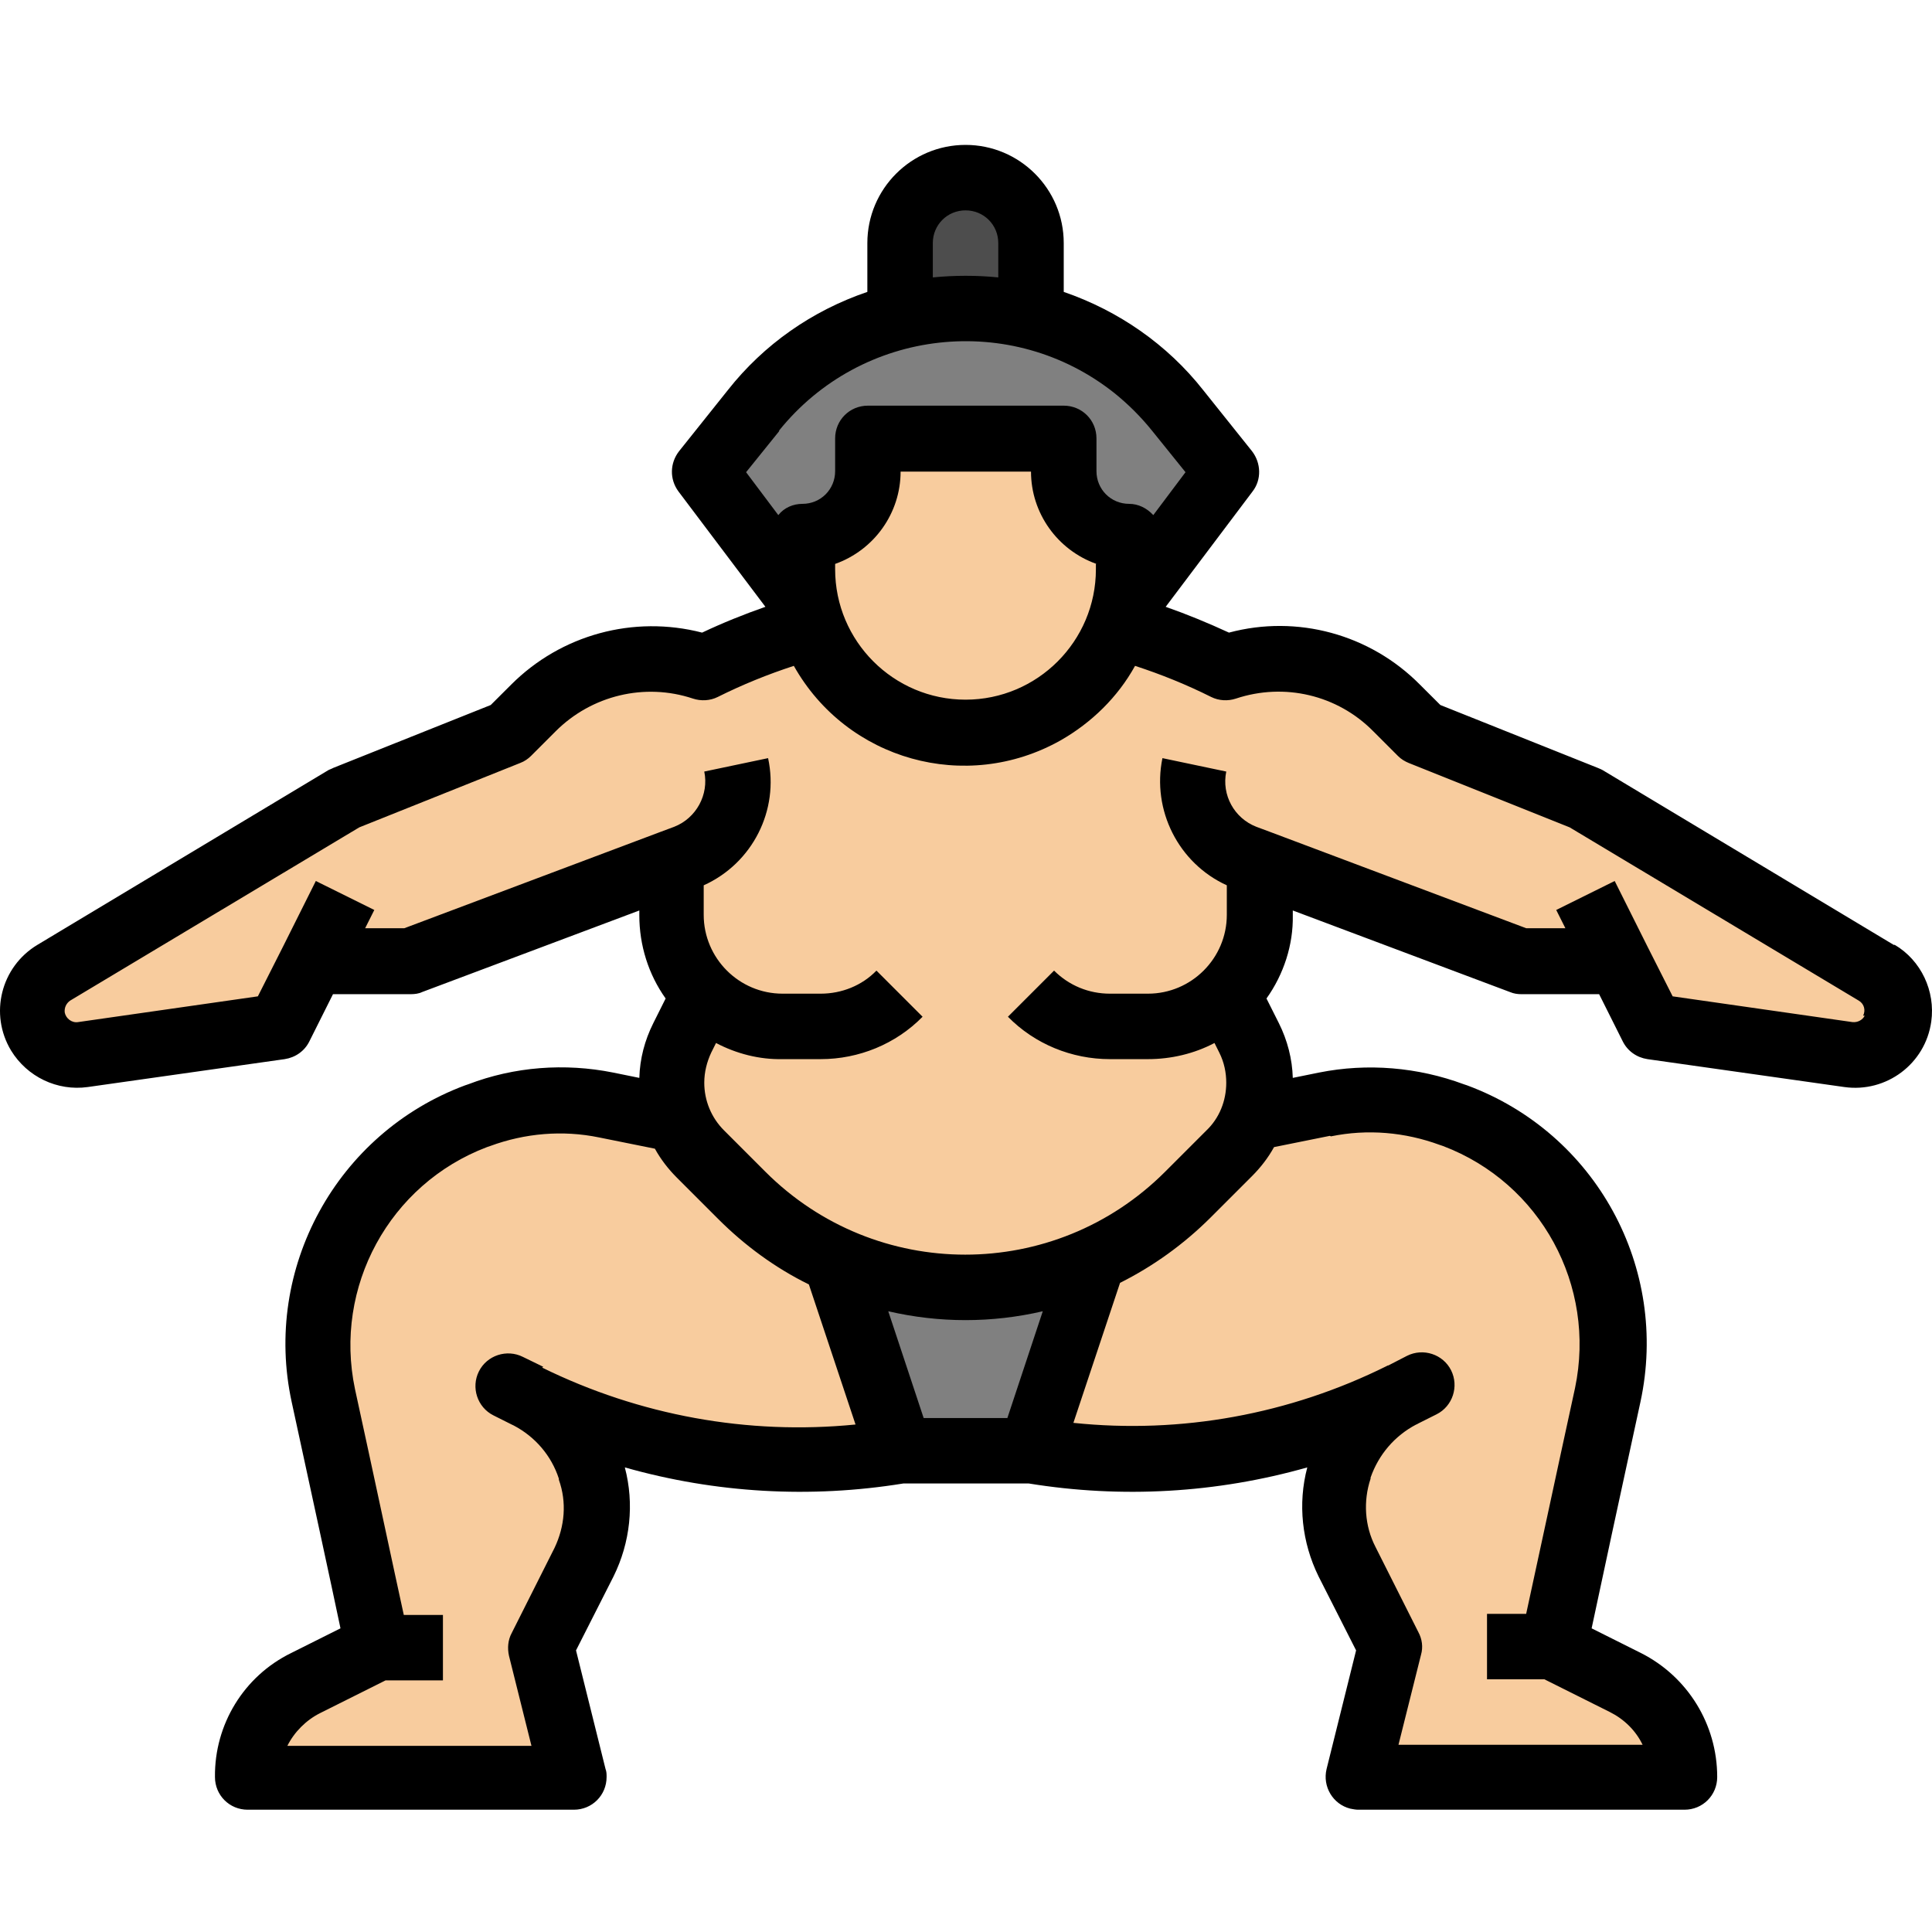
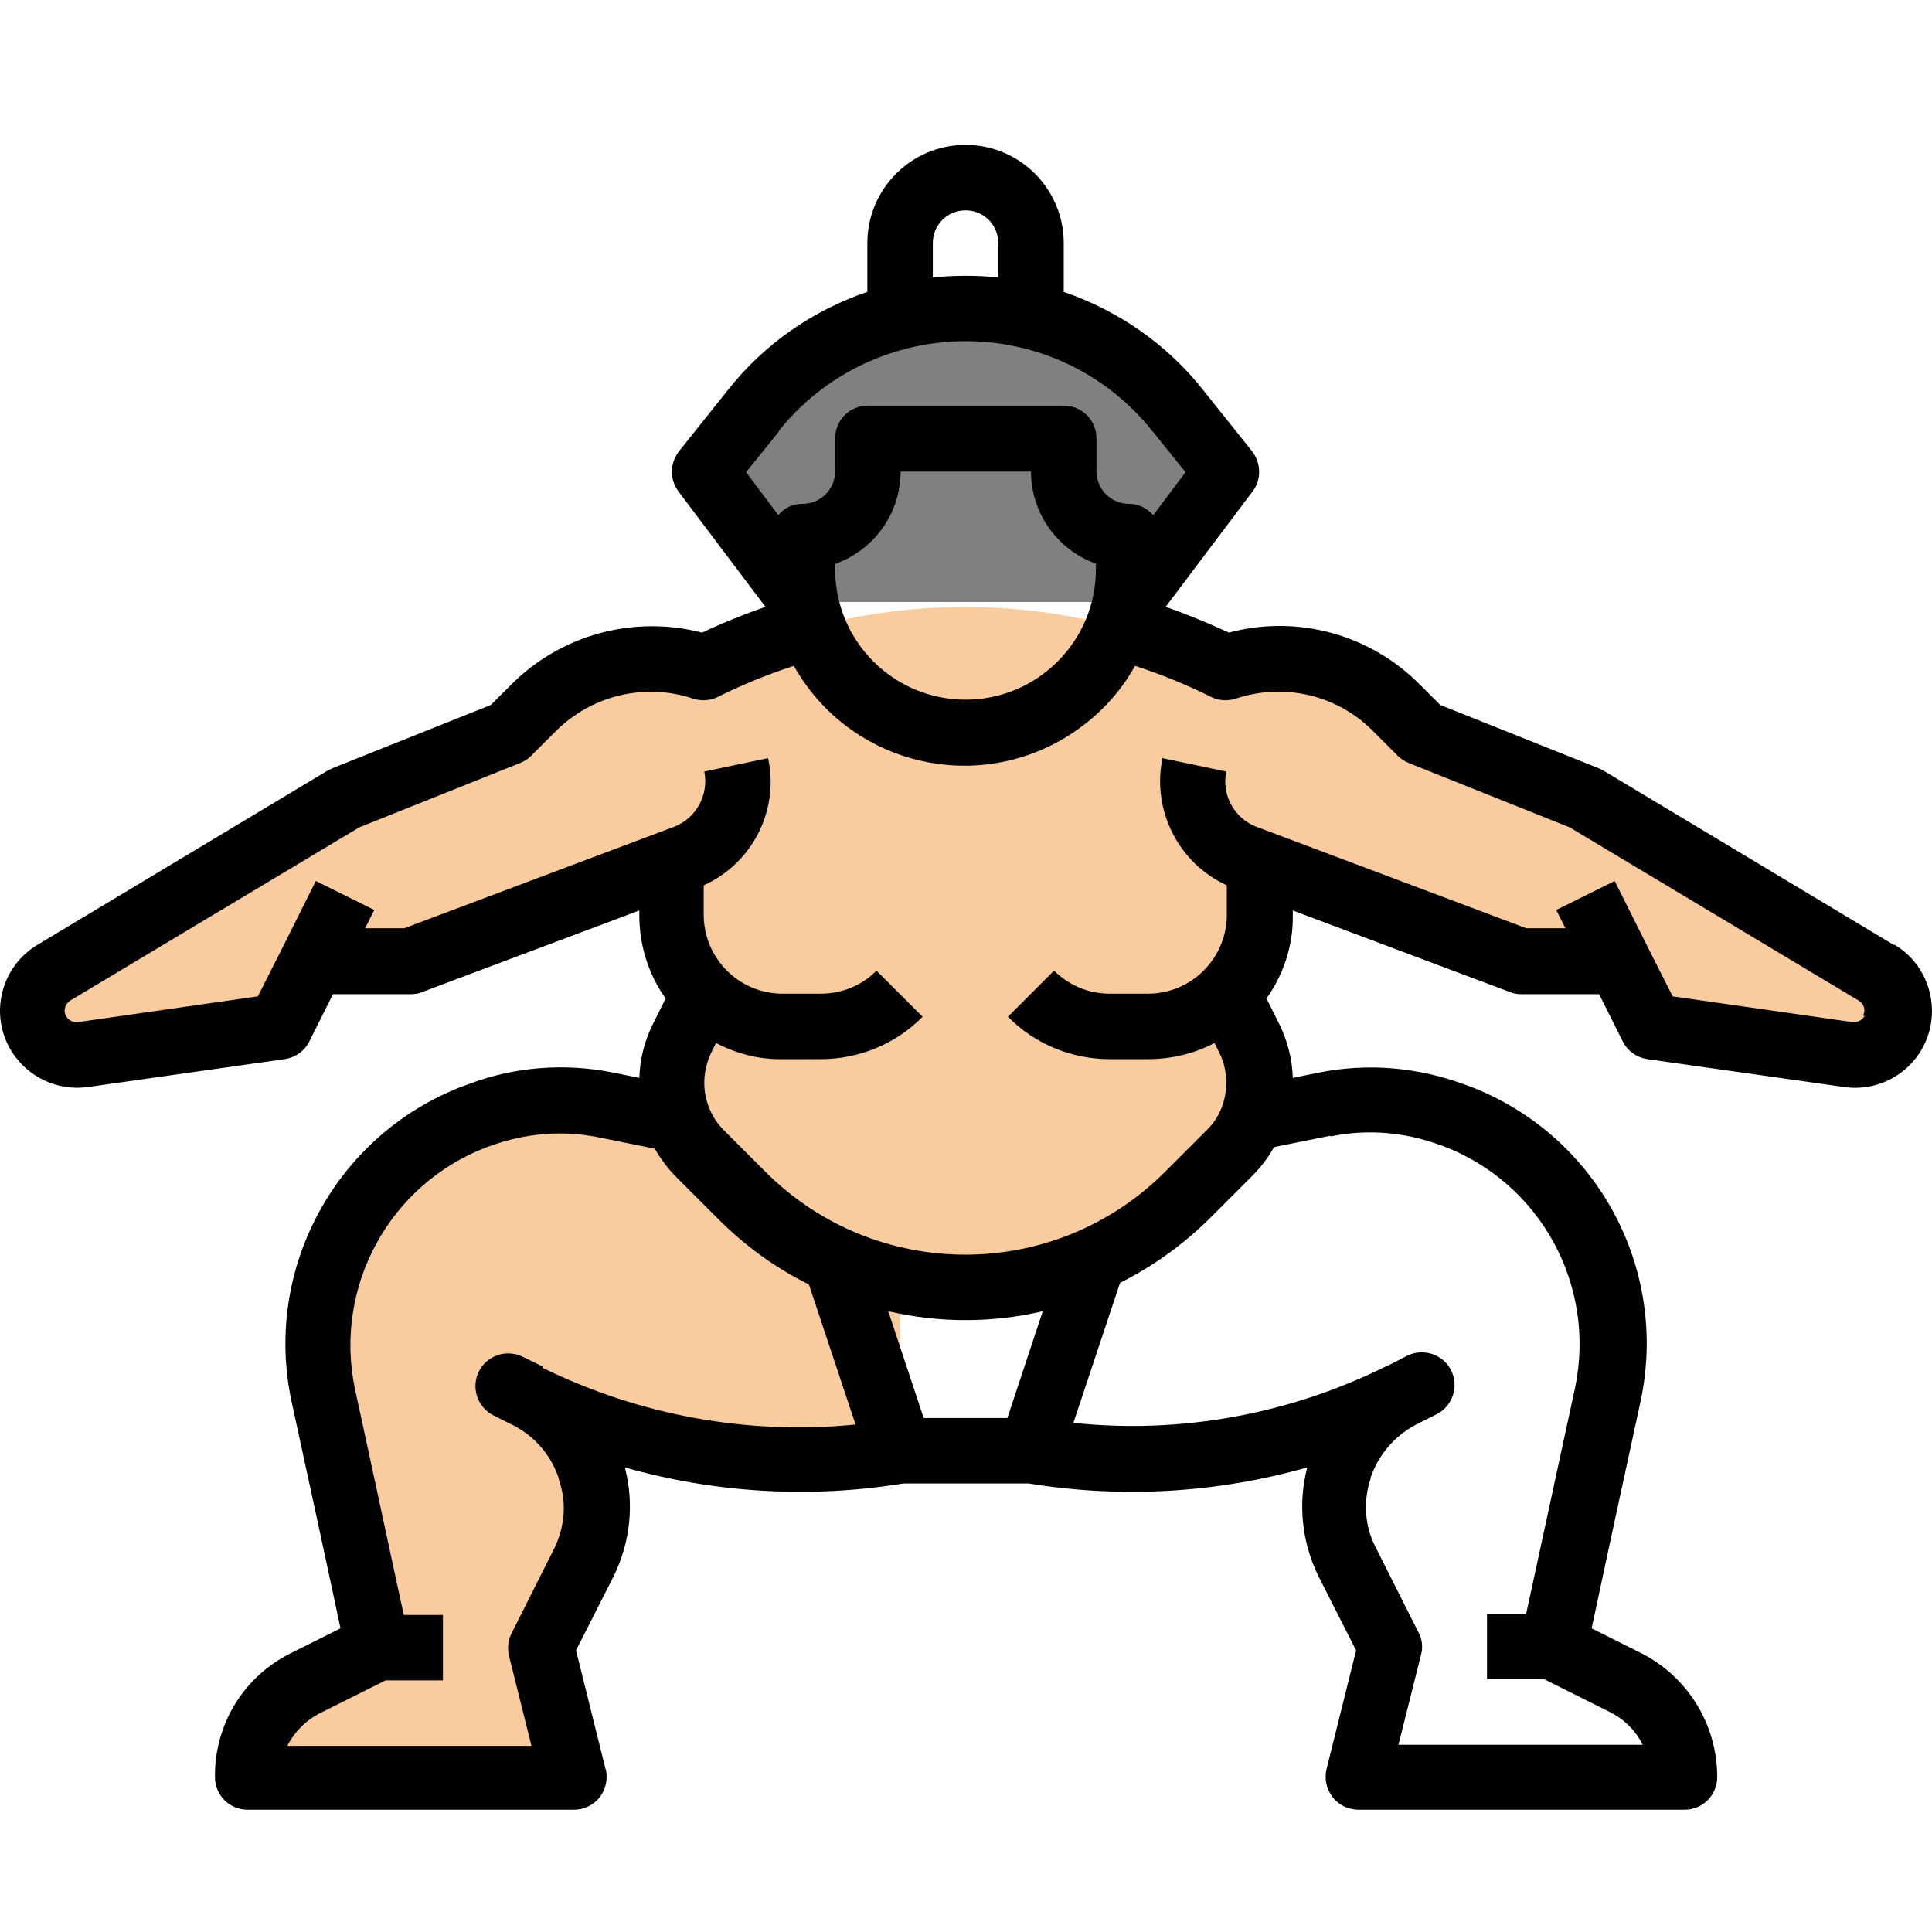
<svg xmlns="http://www.w3.org/2000/svg" width="34" height="34" viewBox="0 0 34 34" fill="none">
  <path d="M15.84 19.791V25.532C13.602 25.9 11.308 25.56 9.288 24.55C9.807 24.814 10.204 25.267 10.383 25.824V25.843C10.572 26.381 10.524 26.976 10.27 27.477L9.514 28.978L10.09 31.272H4.35C4.35 30.564 4.746 29.922 5.379 29.61L6.653 28.978C6.653 28.978 6.559 28.525 6.408 27.826C6.219 26.967 5.955 25.73 5.7 24.55C5.247 22.473 6.398 20.377 8.391 19.631L8.447 19.612C9.165 19.347 9.93 19.281 10.676 19.432L11.884 19.678L12.394 19.782H15.84V19.791Z" fill="#F8CC9E" />
-   <path d="M23.885 31.281L24.461 28.987L23.705 27.485C23.45 26.976 23.403 26.39 23.592 25.852V25.833C23.781 25.276 24.177 24.823 24.697 24.559C22.667 25.569 20.372 25.909 18.144 25.541V19.8H21.59L22.1 19.696L23.309 19.451C24.055 19.299 24.829 19.366 25.537 19.63L25.594 19.649C27.586 20.395 28.728 22.481 28.285 24.568C28.03 25.748 27.765 26.985 27.576 27.844C27.425 28.534 27.331 28.996 27.331 28.996L28.605 29.629C29.238 29.94 29.635 30.592 29.635 31.291H23.894L23.885 31.281Z" fill="#F8CC9E" />
-   <path d="M19.295 22.085L18.842 23.425L18.143 25.54H15.84L15.141 23.425L14.697 22.085H19.295Z" fill="#808080" />
  <path d="M33.336 18.138C33.204 18.403 32.93 18.573 32.637 18.573C32.599 18.573 32.562 18.573 32.524 18.573L29.059 18.082L28.483 16.93H26.755L22.157 15.202V16.118C22.157 16.222 22.157 16.326 22.128 16.42C22.062 16.826 21.874 17.204 21.581 17.496L21.968 18.27C22.091 18.516 22.157 18.79 22.157 19.064C22.157 19.536 21.968 19.98 21.638 20.31L20.91 21.037C18.748 23.199 15.227 23.199 13.065 21.037L12.337 20.31C12.007 19.98 11.818 19.526 11.818 19.064C11.818 18.931 11.837 18.79 11.865 18.658C11.865 18.629 11.875 18.601 11.884 18.582C11.913 18.478 11.95 18.374 12.007 18.28L12.394 17.506C12.215 17.326 12.064 17.109 11.969 16.873C11.913 16.732 11.865 16.58 11.847 16.429C11.828 16.326 11.818 16.222 11.818 16.127V15.211L7.22 16.939H5.492L4.916 18.091L1.451 18.582C1.026 18.639 0.63 18.346 0.573 17.921C0.526 17.61 0.677 17.307 0.941 17.137L6.068 14.059L8.938 12.908L9.373 12.473C10.156 11.69 11.327 11.416 12.385 11.765C15.274 10.321 18.682 10.321 21.581 11.765C22.638 11.416 23.8 11.69 24.593 12.473L25.027 12.908L27.897 14.059L33.024 17.137C33.374 17.345 33.506 17.789 33.317 18.157L33.336 18.138Z" fill="#F8CC9E" />
-   <path d="M16.991 3.126C17.624 3.126 18.143 3.636 18.143 4.278V6.005H15.849V4.278C15.849 3.645 16.358 3.126 17 3.126H16.991Z" fill="#4D4D4D" />
  <path d="M14.121 10.594L12.393 8.3L13.252 7.224C14.159 6.091 15.537 5.43 16.982 5.43C18.436 5.43 19.805 6.091 20.711 7.224L21.57 8.3L19.843 10.594H14.102H14.121Z" fill="#808080" />
-   <path d="M16.991 12.899C15.405 12.899 14.121 11.615 14.121 10.028V9.453C14.754 9.453 15.273 8.943 15.273 8.301V7.725H18.719V8.301C18.719 8.933 19.229 9.453 19.871 9.453V10.028C19.871 11.615 18.587 12.899 17.001 12.899H16.991Z" fill="#F8CC9E" />
  <path d="M33.326 16.628L28.199 13.55C28.199 13.55 28.142 13.521 28.114 13.512L25.348 12.407L24.989 12.049C24.111 11.161 22.827 10.812 21.628 11.133C21.259 10.963 20.891 10.811 20.514 10.679L22.043 8.649C22.204 8.442 22.194 8.149 22.034 7.941L21.174 6.865C20.542 6.062 19.683 5.468 18.72 5.137V4.278C18.72 3.324 17.945 2.55 16.992 2.55C16.038 2.55 15.264 3.324 15.264 4.278V5.137C14.291 5.468 13.442 6.062 12.809 6.865L11.95 7.941C11.789 8.149 11.78 8.432 11.94 8.649L13.47 10.679C13.092 10.811 12.715 10.963 12.356 11.133C11.147 10.821 9.873 11.17 8.995 12.049L8.636 12.407L5.869 13.512C5.869 13.512 5.813 13.54 5.784 13.55L0.658 16.628C0.015 17.015 -0.192 17.846 0.195 18.488C0.478 18.95 1.007 19.205 1.545 19.13L5.01 18.639C5.199 18.61 5.36 18.497 5.444 18.327L5.86 17.496H7.229C7.295 17.496 7.371 17.487 7.427 17.459L11.251 16.023V16.108C11.251 16.637 11.412 17.147 11.714 17.572L11.497 18.006C11.346 18.308 11.261 18.629 11.251 18.969L10.789 18.875C9.939 18.705 9.051 18.771 8.239 19.082L8.183 19.101C5.926 19.942 4.623 22.321 5.133 24.672C5.473 26.239 5.832 27.892 5.992 28.656L5.123 29.091C4.293 29.497 3.773 30.346 3.783 31.272C3.783 31.593 4.038 31.848 4.359 31.848H10.099C10.42 31.848 10.675 31.593 10.675 31.272C10.675 31.224 10.675 31.177 10.656 31.13L10.137 29.044L10.798 27.741C11.091 27.146 11.166 26.466 10.996 25.824C12.592 26.277 14.263 26.372 15.896 26.107H18.106C19.739 26.372 21.41 26.277 23.006 25.824C22.836 26.466 22.912 27.146 23.204 27.741L23.865 29.044L23.346 31.13C23.27 31.442 23.459 31.753 23.762 31.829C23.809 31.838 23.856 31.848 23.903 31.848H29.644C29.965 31.848 30.22 31.593 30.22 31.272C30.22 30.346 29.7 29.506 28.879 29.091L28.01 28.656C28.171 27.892 28.529 26.239 28.869 24.672C29.379 22.311 28.086 19.942 25.82 19.101L25.763 19.082C24.951 18.78 24.064 18.705 23.214 18.875L22.751 18.969C22.742 18.639 22.657 18.308 22.506 18.006L22.288 17.572C22.591 17.147 22.761 16.628 22.751 16.108V16.023L26.575 17.459C26.641 17.487 26.707 17.496 26.773 17.496H28.142L28.558 18.327C28.643 18.497 28.803 18.61 28.992 18.639L32.457 19.13C33.194 19.234 33.883 18.724 33.987 17.978C34.062 17.44 33.807 16.901 33.345 16.628H33.326ZM16.416 4.278C16.416 3.957 16.671 3.702 16.992 3.702C17.313 3.702 17.568 3.957 17.568 4.278V4.882C17.19 4.844 16.803 4.844 16.416 4.882V4.278ZM13.706 7.583C15.16 5.77 17.804 5.477 19.616 6.921C19.862 7.12 20.079 7.337 20.277 7.583L20.863 8.31L20.296 9.065C20.183 8.942 20.032 8.867 19.872 8.867C19.55 8.867 19.296 8.612 19.296 8.291V7.715C19.296 7.394 19.041 7.139 18.72 7.139H15.273C14.952 7.139 14.697 7.394 14.697 7.715V8.291C14.697 8.612 14.443 8.867 14.121 8.867C13.961 8.867 13.8 8.933 13.697 9.065L13.13 8.31L13.716 7.583H13.706ZM19.286 9.924V10.018C19.286 11.284 18.257 12.313 16.992 12.313C15.726 12.313 14.697 11.284 14.697 10.018V9.924C15.387 9.679 15.849 9.027 15.849 8.3H18.144C18.144 9.027 18.606 9.679 19.296 9.924H19.286ZM9.561 24.049C9.561 24.049 9.542 24.049 9.533 24.04L9.202 23.879C8.919 23.737 8.57 23.851 8.428 24.134C8.286 24.417 8.4 24.766 8.683 24.908L9.004 25.069C9.004 25.069 9.023 25.078 9.042 25.087C9.419 25.286 9.703 25.616 9.835 26.022V26.041C9.977 26.438 9.939 26.862 9.759 27.24L9.004 28.741C8.938 28.864 8.928 29.006 8.957 29.138L9.353 30.724H5.057C5.18 30.479 5.388 30.271 5.633 30.148L6.785 29.572H7.795V28.42H7.106C6.936 27.646 6.587 26.003 6.247 24.445C5.869 22.651 6.851 20.839 8.57 20.187L8.626 20.168C9.24 19.942 9.901 19.885 10.543 20.017L11.525 20.215C11.629 20.404 11.761 20.574 11.912 20.725L12.639 21.452C13.102 21.915 13.64 22.312 14.235 22.604L15.056 25.069C13.158 25.258 11.251 24.908 9.542 24.068L9.561 24.049ZM16.255 24.955L15.632 23.076C16.529 23.284 17.454 23.284 18.351 23.076L17.728 24.955H16.255ZM23.422 19.998C24.064 19.866 24.724 19.923 25.338 20.149L25.395 20.168C27.113 20.82 28.095 22.623 27.718 24.427C27.378 25.984 27.028 27.627 26.858 28.401H26.169V29.553H27.179L28.331 30.129C28.577 30.252 28.785 30.451 28.907 30.705H24.611L25.008 29.119C25.046 28.987 25.027 28.845 24.961 28.723L24.205 27.221C24.016 26.853 23.988 26.419 24.12 26.022V26.003C24.262 25.597 24.545 25.267 24.923 25.069C24.932 25.069 24.942 25.059 24.961 25.05L25.282 24.889C25.565 24.747 25.678 24.398 25.537 24.115C25.395 23.832 25.046 23.718 24.762 23.86L24.432 24.03C24.432 24.03 24.413 24.03 24.404 24.04C22.695 24.889 20.787 25.239 18.89 25.04L19.711 22.576C20.296 22.283 20.834 21.896 21.307 21.424L22.034 20.697C22.185 20.546 22.317 20.376 22.421 20.187L23.403 19.989L23.422 19.998ZM32.816 17.874C32.778 17.95 32.693 17.997 32.599 17.987L29.436 17.534L28.992 16.656L28.416 15.504L27.387 16.014L27.548 16.335H26.858L22.364 14.645L22.109 14.55C21.722 14.399 21.495 13.993 21.58 13.578L20.457 13.342C20.268 14.258 20.74 15.193 21.59 15.58V16.099C21.59 16.864 20.967 17.487 20.202 17.487H19.532C19.163 17.487 18.814 17.345 18.55 17.081L17.738 17.893C18.21 18.374 18.861 18.639 19.532 18.639H20.202C20.608 18.639 21.014 18.544 21.373 18.355L21.458 18.525C21.543 18.695 21.58 18.875 21.58 19.054C21.58 19.375 21.458 19.677 21.231 19.894L20.504 20.621C18.559 22.566 15.415 22.566 13.47 20.621L12.743 19.894C12.516 19.668 12.394 19.366 12.394 19.054C12.394 18.865 12.441 18.686 12.516 18.525L12.601 18.355C12.96 18.544 13.366 18.648 13.772 18.639H14.443C15.113 18.639 15.764 18.374 16.236 17.893L15.424 17.081C15.169 17.345 14.811 17.487 14.443 17.487H13.772C13.007 17.487 12.384 16.864 12.384 16.099V15.58C13.243 15.193 13.716 14.258 13.517 13.342L12.394 13.578C12.479 13.984 12.252 14.399 11.865 14.55L11.61 14.645L7.116 16.335H6.426L6.587 16.014L5.558 15.504L4.982 16.656L4.538 17.534L1.375 17.987C1.262 18.006 1.158 17.921 1.139 17.817C1.13 17.732 1.167 17.657 1.233 17.61L6.323 14.56L9.155 13.427C9.231 13.399 9.297 13.351 9.344 13.304L9.778 12.87C10.411 12.237 11.346 12.011 12.195 12.294C12.337 12.341 12.498 12.332 12.63 12.266C13.064 12.049 13.508 11.869 13.97 11.718C14.905 13.38 17.001 13.965 18.663 13.03C19.21 12.719 19.673 12.266 19.975 11.718C20.438 11.869 20.882 12.049 21.316 12.266C21.448 12.332 21.609 12.341 21.75 12.294C22.6 12.011 23.535 12.228 24.168 12.87L24.602 13.304C24.658 13.361 24.724 13.399 24.791 13.427L27.623 14.56L32.712 17.61C32.807 17.666 32.835 17.78 32.788 17.874H32.816Z" fill="black" />
</svg>